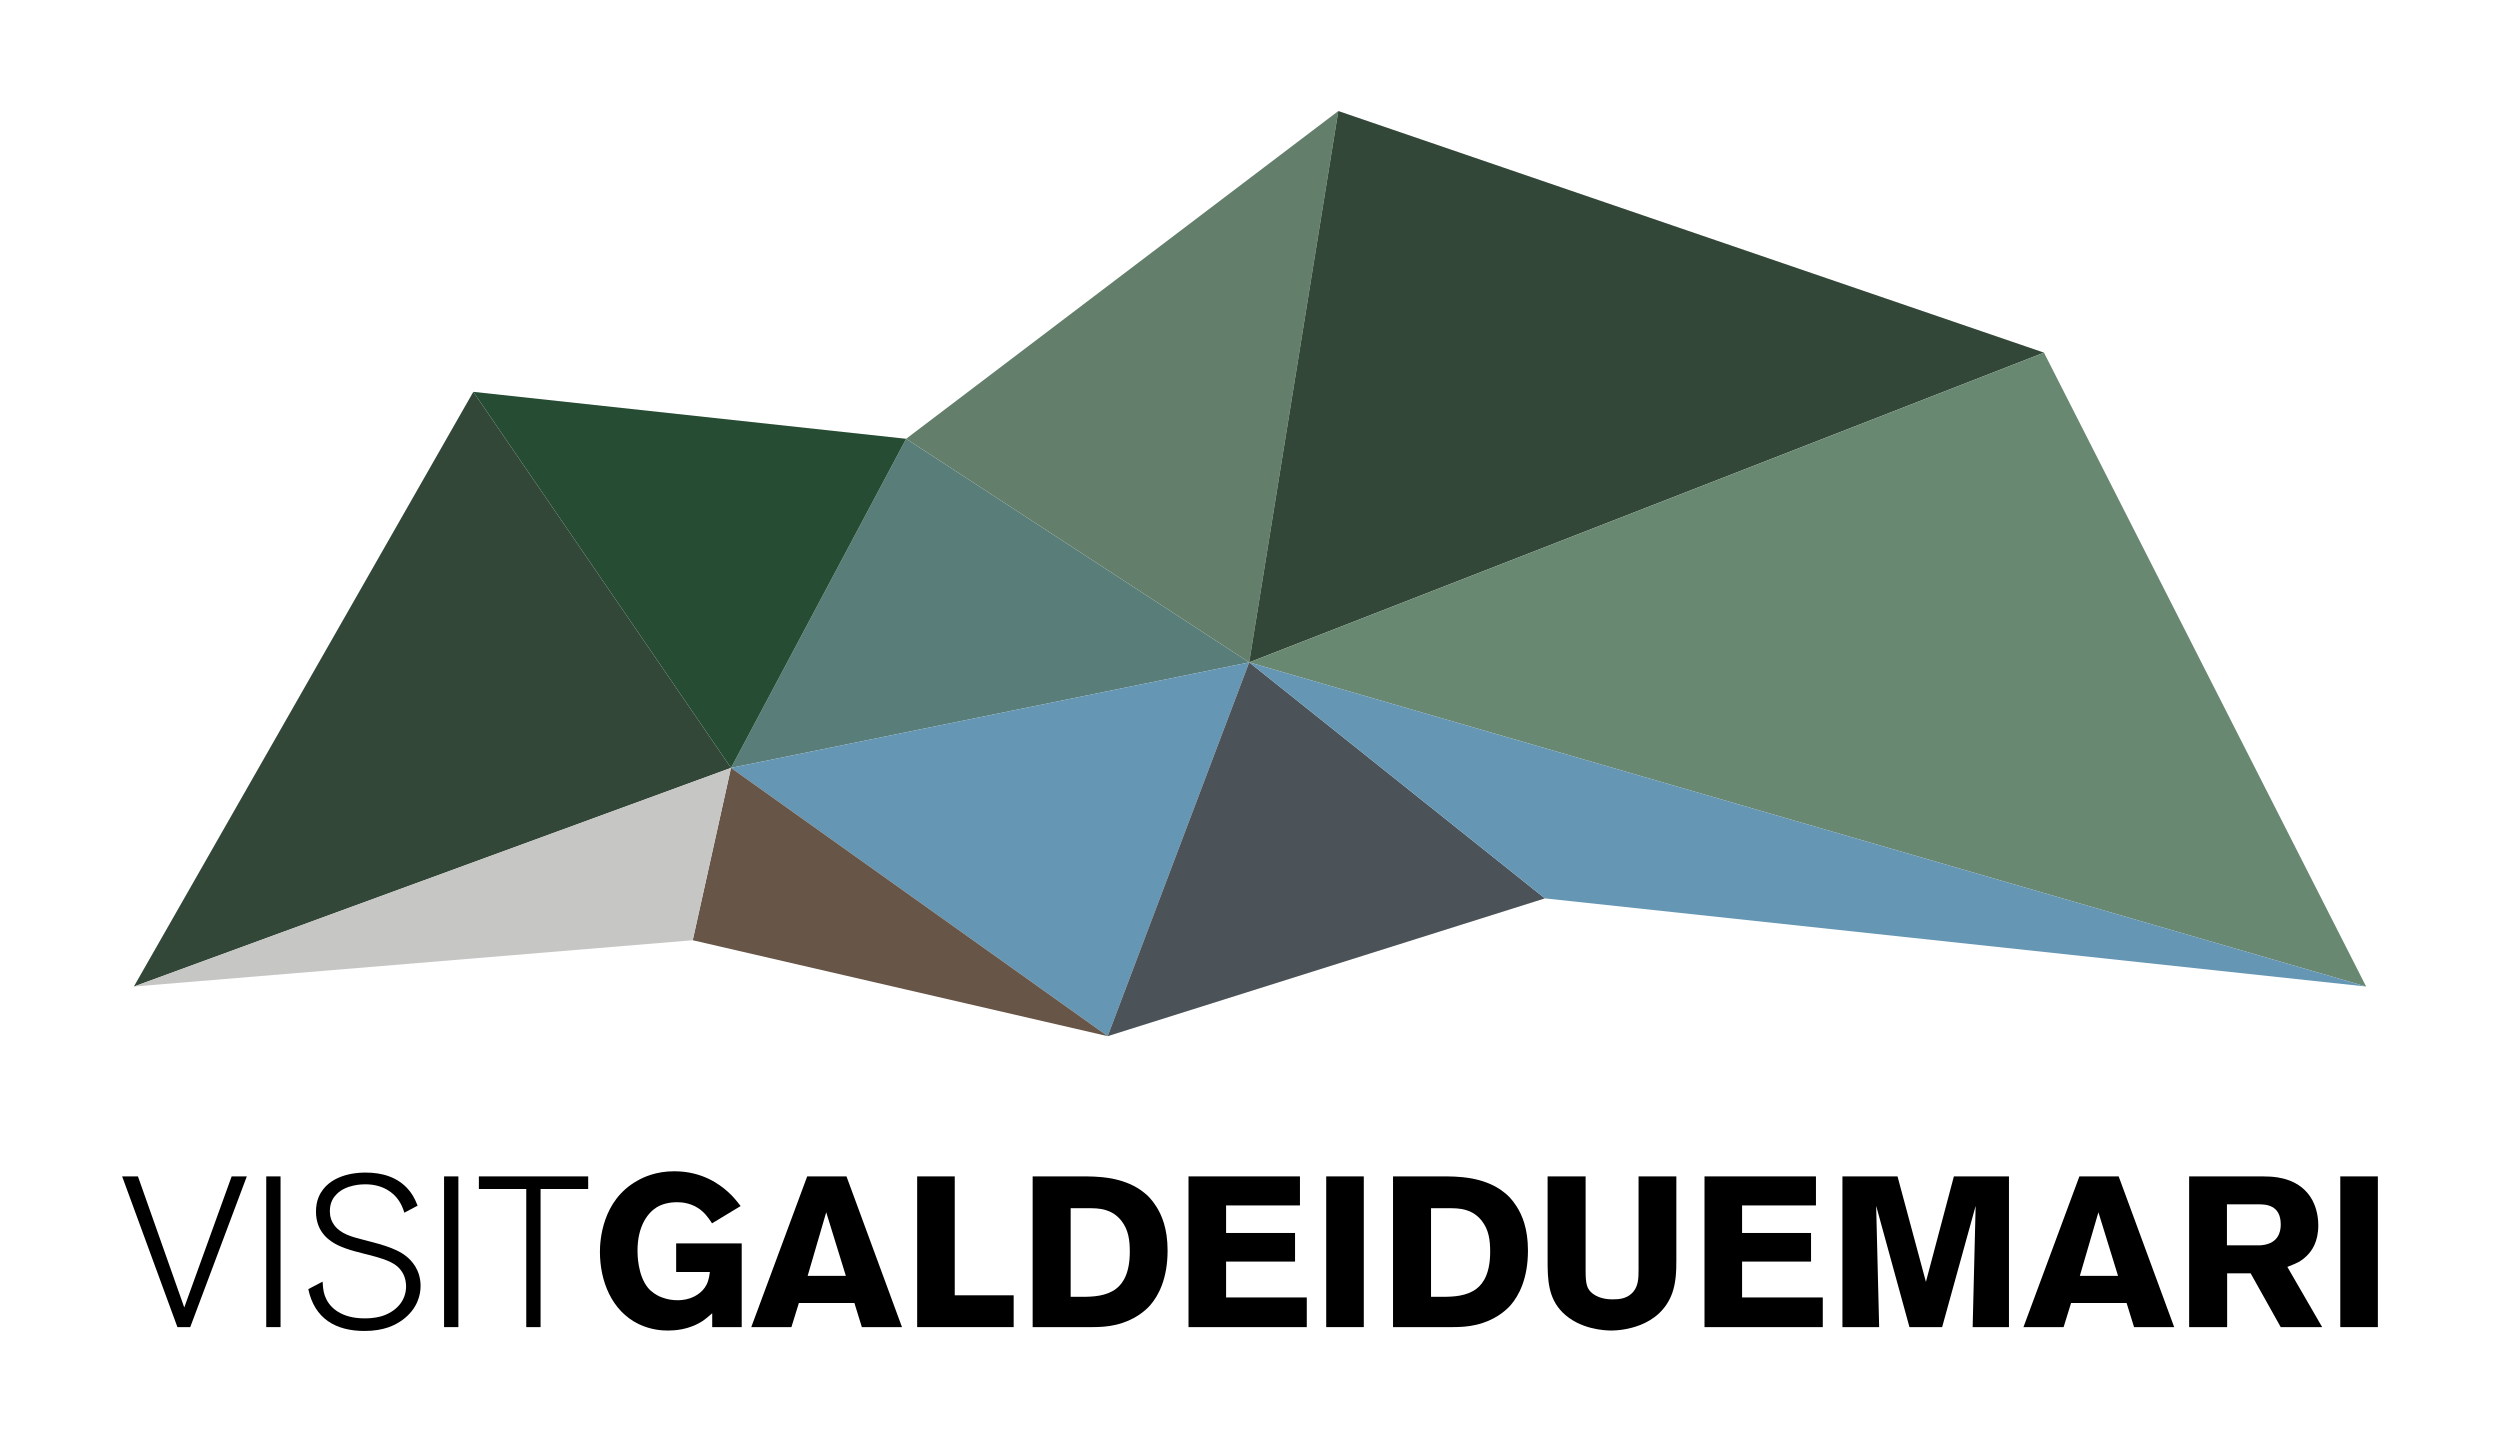
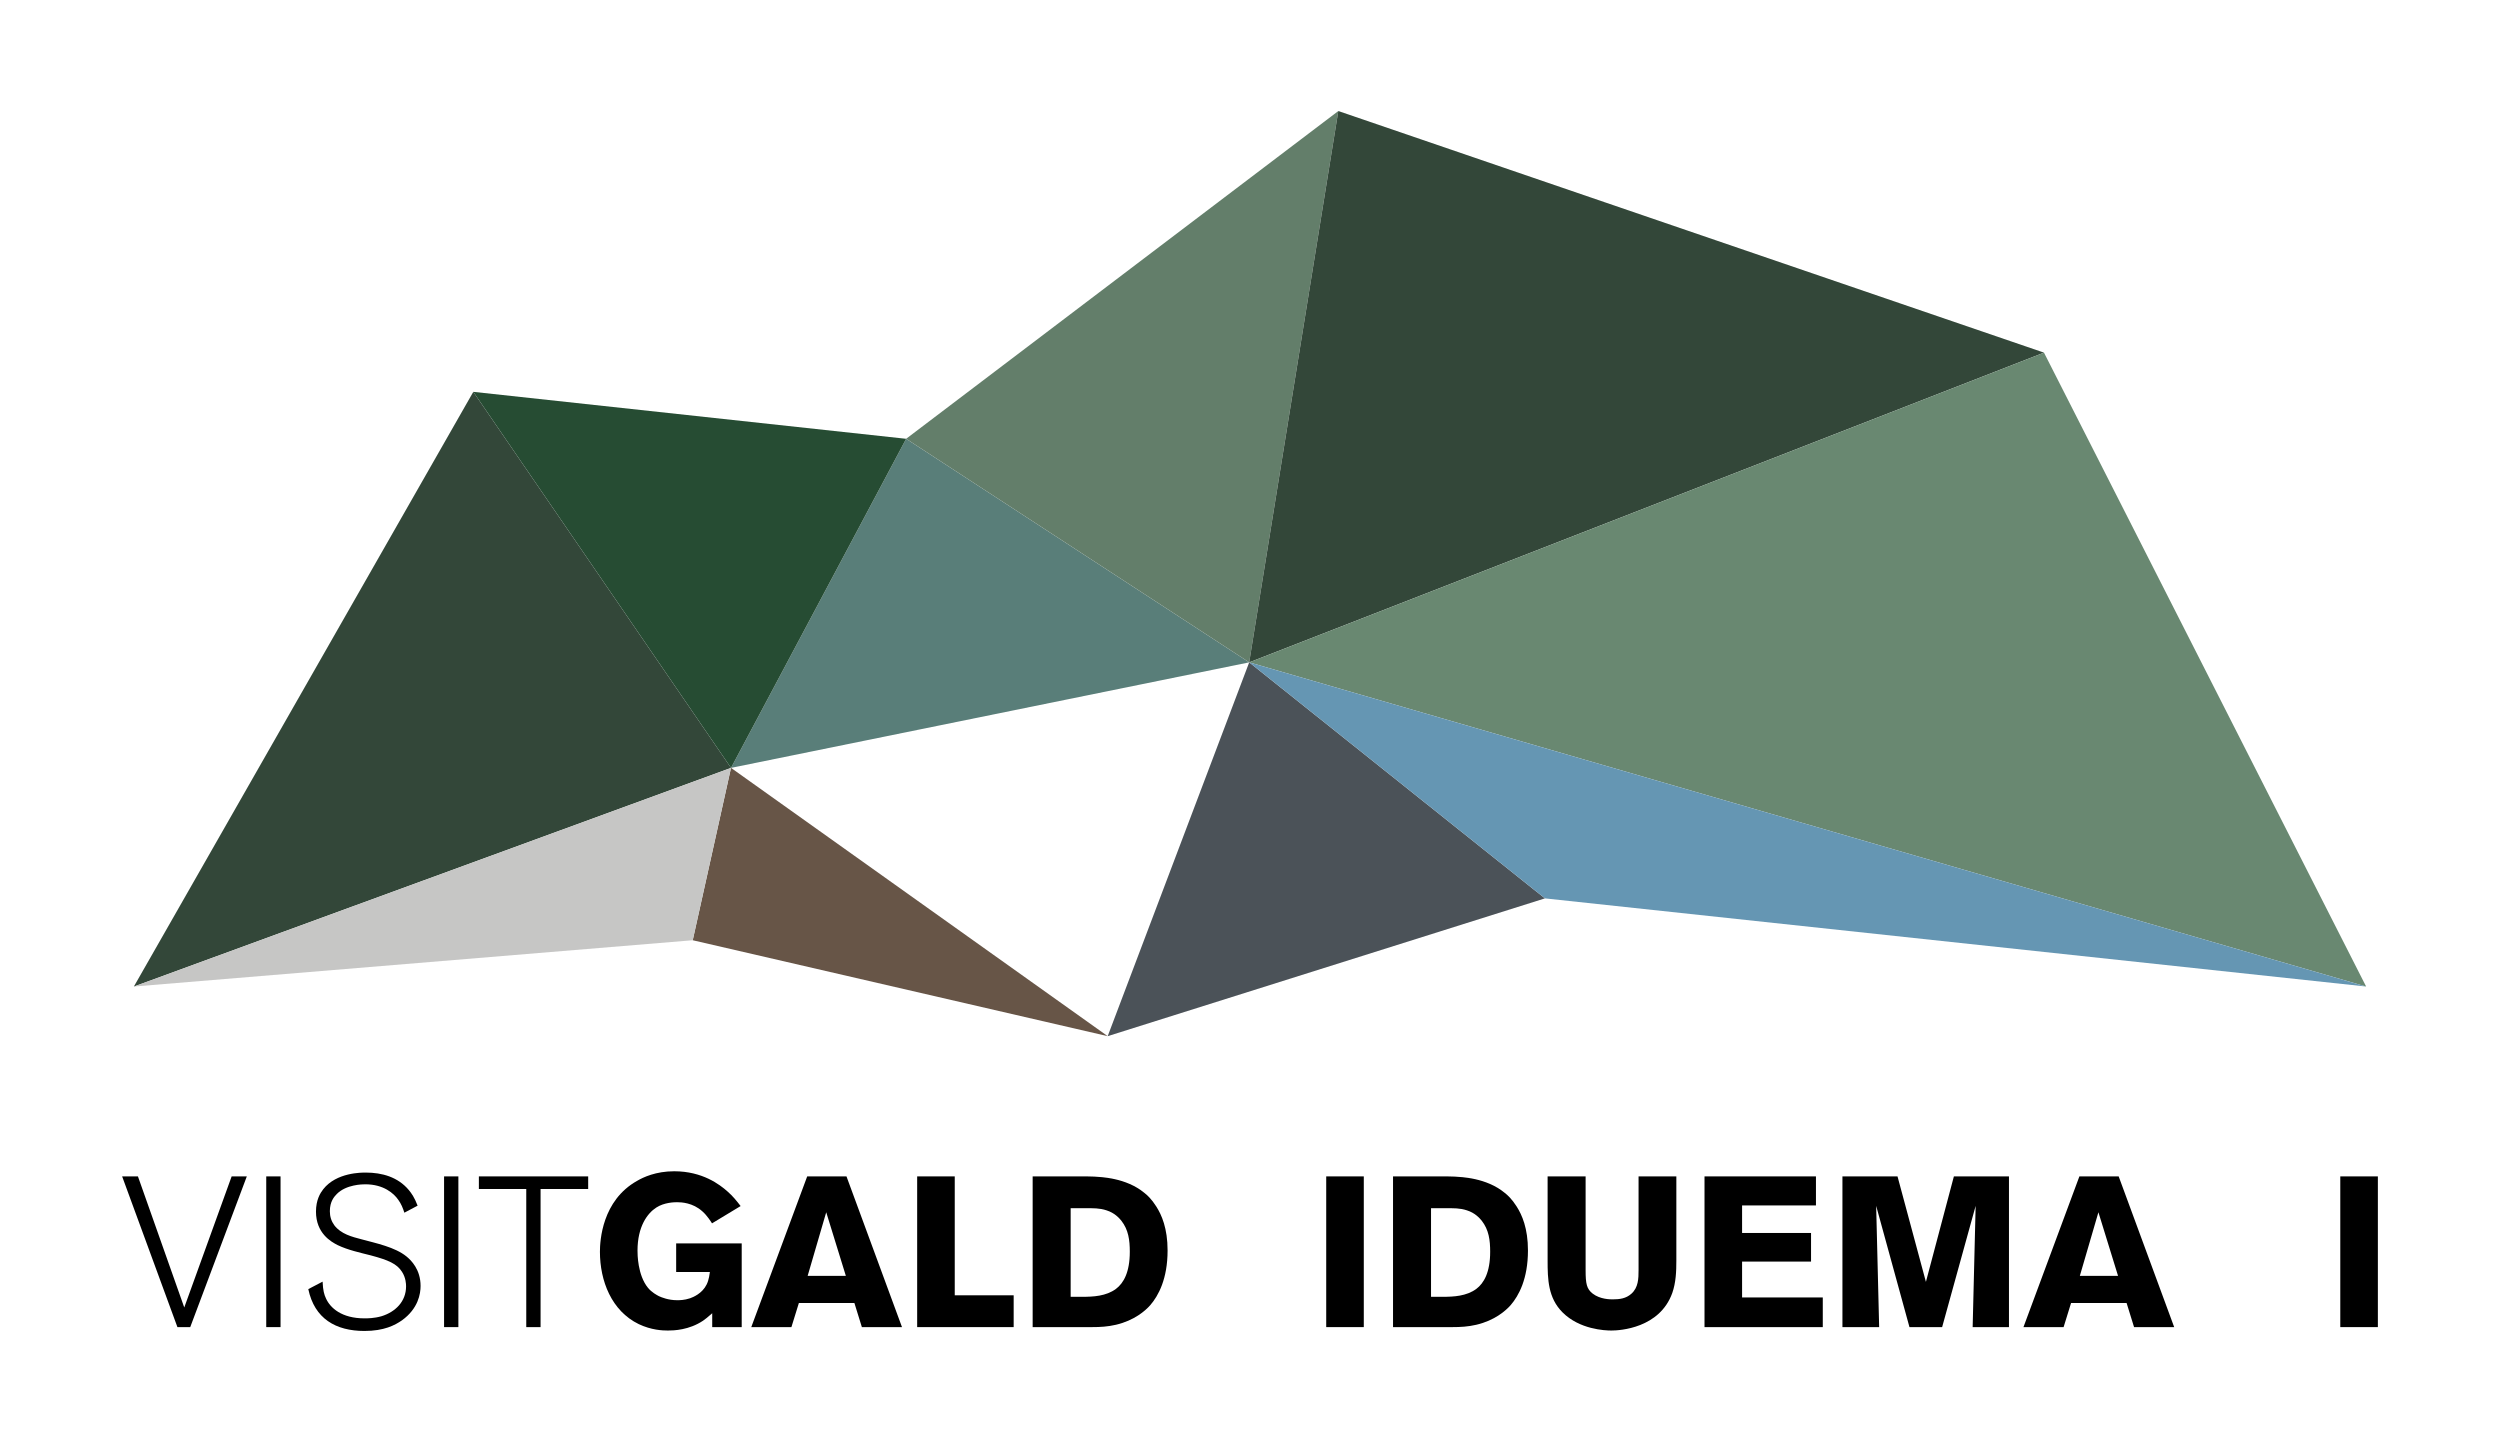
<svg xmlns="http://www.w3.org/2000/svg" id="Livello_1" viewBox="0 0 2155 1243">
  <defs>
    <style>.cls-1{fill:#698871;}.cls-2{fill:#264c33;}.cls-3{fill:#4b5258;}.cls-4{fill:#637e6a;}.cls-5{fill:#597e79;}.cls-6{fill:#675547;}.cls-7{fill:#6596b3;}.cls-8{fill:#334739;}.cls-9{fill:#c6c6c5;}</style>
  </defs>
  <polygon class="cls-5" points="1076.81 570.95 781.09 378.24 630.13 661.91 1076.81 570.95" />
-   <polygon class="cls-7" points="954.83 893.17 1076.81 570.95 630.13 661.91 954.83 893.17" />
  <polygon class="cls-8" points="115.39 850.4 407.99 337.77 630.13 661.91 115.39 850.4" />
  <polygon class="cls-6" points="597.13 810.49 954.83 893.17 630.13 661.91 597.13 810.49" />
  <polygon class="cls-9" points="115.39 850.4 597.13 810.49 630.13 661.91 115.39 850.4" />
  <polygon class="cls-2" points="781.09 378.24 407.99 337.77 630.13 661.91 781.09 378.24" />
  <polygon class="cls-4" points="1153.63 95.71 781.09 378.24 1076.81 570.95 1153.63 95.71" />
  <polygon class="cls-8" points="1761.91 303.97 1153.63 95.71 1076.81 570.95 1761.91 303.97" />
  <polygon class="cls-1" points="2039.61 850.4 1761.91 303.97 1076.81 570.95 2039.61 850.4" />
  <polygon class="cls-3" points="954.83 893.17 1331.72 774.41 1076.81 570.95 954.83 893.17" />
  <polygon class="cls-7" points="2039.61 850.4 1331.72 774.41 1076.81 570.95 2039.61 850.4" />
  <path d="M163.98,1143.97h-11.04l-47.66-129.92h13.62l39.93,112.99,40.85-112.99h13.07l-48.77,129.92Z" />
  <path d="M229.5,1143.97v-129.92h12.33v129.92h-12.33Z" />
  <path d="M346.54,1138.09c-6.07,4.23-15.46,9.2-32.39,9.2-24.84,0-43.06-10.67-48.4-36.07l12.33-6.44c.37,7.73,1.29,11.04,2.94,14.54,3.68,8.1,13.43,17.11,33.13,17.11,2.58,0,8.28,0,14.72-1.84,11.96-3.68,21.16-12.7,21.16-25.76,0-2.02-.18-7.36-3.5-12.51-4.42-6.99-11.78-10.12-26.87-14.17-9.39-2.39-19.69-4.6-28.52-8.83-5.89-2.94-18.77-10.31-18.77-28.89,0-10.12,3.68-16.01,6.26-19.32,11.41-14.54,33.13-14.35,36.62-14.35,14.17,0,27.79,3.86,37.17,15.09,2.39,2.94,4.78,6.26,7.55,13.43l-11.41,6.07c-1.29-4.05-2.76-7.73-5.34-11.23-3.68-5.34-12.51-13.25-28.34-13.25-2.58,0-16.38.18-24.48,8.28-2.39,2.39-6.07,6.63-6.07,14.91,0,4.6,1.29,8.65,3.86,12.15,5.7,7.54,15.27,9.94,23.74,12.15,12.15,3.31,28.52,6.63,38.46,14.72,4.05,3.31,12.15,11.23,12.15,25.4,0,6.81-2.02,19.51-16.01,29.63Z" />
  <path d="M382.79,1143.97v-129.92h12.33v129.92h-12.33Z" />
  <path d="M465.97,1024.91v119.07h-12.33v-119.07h-40.85v-10.86h94.22v10.86h-41.04Z" />
  <path d="M613.93,1143.97v-11.96c-3.5,3.13-6.26,5.34-7.91,6.44-12.15,8.1-25.21,8.47-30.36,8.47-4.6,0-14.17-.37-25.03-5.52-23.56-11.41-33.49-37.36-33.49-62.39,0-9.57,1.84-44.17,32.02-61.1,5.34-3.13,16.19-8.28,32.02-8.28,24.29,0,39.2,11.41,46.01,17.48,4.6,4.05,7.55,7.73,11.23,12.51l-24.66,14.91c-.55-.92-4.23-6.81-8.28-10.31-8.28-7.54-18.22-7.91-21.9-7.91-2.39,0-11.04.18-17.85,4.6-7.73,4.97-16.19,16.38-16.19,37.17,0,2.76,0,20.98,9.02,32.02,3.31,4.05,7.73,6.26,9.39,7.18,2.39,1.1,8.28,3.5,15.64,3.5,2.21,0,6.26,0,11.23-1.66,2.58-.92,10.49-4.05,14.35-11.96,2.02-4.05,2.58-9.57,2.76-10.67h-29.08v-24.66h56.5v72.14h-25.4Z" />
  <path d="M742.93,1143.97l-6.44-20.8h-47.85l-6.44,20.8h-34.6l48.21-129.92h33.86l47.85,129.92h-34.6ZM712.2,1044.97l-16.01,54.84h32.94l-16.93-54.84Z" />
  <path d="M790.6,1143.97v-129.92h32.39v102.5h50.79v27.42h-83.18Z" />
  <path d="M991.56,1125.02c-4.23,4.79-13.8,13.25-29.63,16.93-7.18,1.66-13.43,2.02-20.8,2.02h-50.98v-129.92h41.41c4.05,0,7.91,0,11.78.18,5.52.37,27.24.92,43.06,13.99,2.39,1.84,6.26,5.34,10.31,11.78,4.6,7.18,9.75,18.77,9.75,37.91,0,24.48-7.91,39.01-14.91,47.11ZM966.53,1052.15c-1.84-2.21-5.7-6.63-12.7-8.83-6.07-2.02-11.59-1.84-17.85-1.84h-13.07v76.37h9.94c9.57,0,20.61-.55,29.08-6.81,6.62-4.97,11.96-14.35,11.96-32.02,0-9.94-1.1-18.95-7.36-26.87Z" />
-   <path d="M1024.5,1143.97v-129.92h96.06v25.03h-63.67v23.74h59.44v24.66h-59.44v30.92h69.56v25.58h-101.95Z" />
  <path d="M1143.2,1143.97v-129.92h32.39v129.92h-32.39Z" />
  <path d="M1302.2,1125.02c-4.23,4.79-13.8,13.25-29.63,16.93-7.18,1.66-13.43,2.02-20.8,2.02h-50.98v-129.92h41.41c4.05,0,7.91,0,11.78.18,5.52.37,27.24.92,43.06,13.99,2.39,1.84,6.26,5.34,10.31,11.78,4.6,7.18,9.75,18.77,9.75,37.91,0,24.48-7.91,39.01-14.91,47.11ZM1277.17,1052.15c-1.84-2.21-5.7-6.63-12.7-8.83-6.07-2.02-11.59-1.84-17.85-1.84h-13.07v76.37h9.94c9.57,0,20.61-.55,29.08-6.81,6.62-4.97,11.96-14.35,11.96-32.02,0-9.94-1.1-18.95-7.36-26.87Z" />
  <path d="M1441.51,1114.53c-10.86,30.36-45.09,32.39-52.45,32.39-5.7,0-27.42-.92-42.14-15.64-12.51-12.51-12.88-28.53-12.88-44.72v-72.51h32.76v80.97c0,11.59.92,16.01,6.07,20.06,6.44,4.97,15.09,4.97,17.3,4.97,6.07,0,11.41-.74,16.01-4.78,6.07-5.34,6.26-13.07,6.26-20.43v-80.79h32.57v72.51c0,9.57-.37,18.95-3.5,27.97Z" />
  <path d="M1469.29,1143.97v-129.92h96.06v25.03h-63.67v23.74h59.44v24.66h-59.44v30.92h69.56v25.58h-101.95Z" />
  <path d="M1700.43,1143.97l2.58-104.53-28.89,104.53h-28.16l-28.71-104.53,2.58,104.53h-31.65v-129.92h47.48l24.48,90.91,24.11-90.91h47.48v129.92h-31.28Z" />
  <path d="M1839.56,1143.97l-6.44-20.8h-47.85l-6.44,20.8h-34.6l48.21-129.92h33.86l47.85,129.92h-34.6ZM1808.83,1044.97l-16.01,54.84h32.94l-16.93-54.84Z" />
-   <path d="M1965.99,1143.97l-25.95-46.38h-20.24v46.38h-32.76v-129.92h58.52c3.68,0,7.36,0,11.04.18,5.89.37,26.5,1.66,36.62,20.24,1.84,3.5,5.15,11.04,5.15,21.71,0,14.54-5.7,22.27-10.12,26.5-1.84,1.84-4.05,3.5-6.07,4.78-2.39,1.29-5.15,2.58-10.49,4.6l30,51.9h-35.7ZM1947.22,1038.16h-27.6v35.33h26.87c1.29,0,4.97,0,8.65-1.29,10.49-3.5,10.86-13.43,10.86-16.75,0-16.93-13.07-17.3-18.77-17.3Z" />
  <path d="M2017.33,1143.97v-129.92h32.39v129.92h-32.39Z" />
</svg>